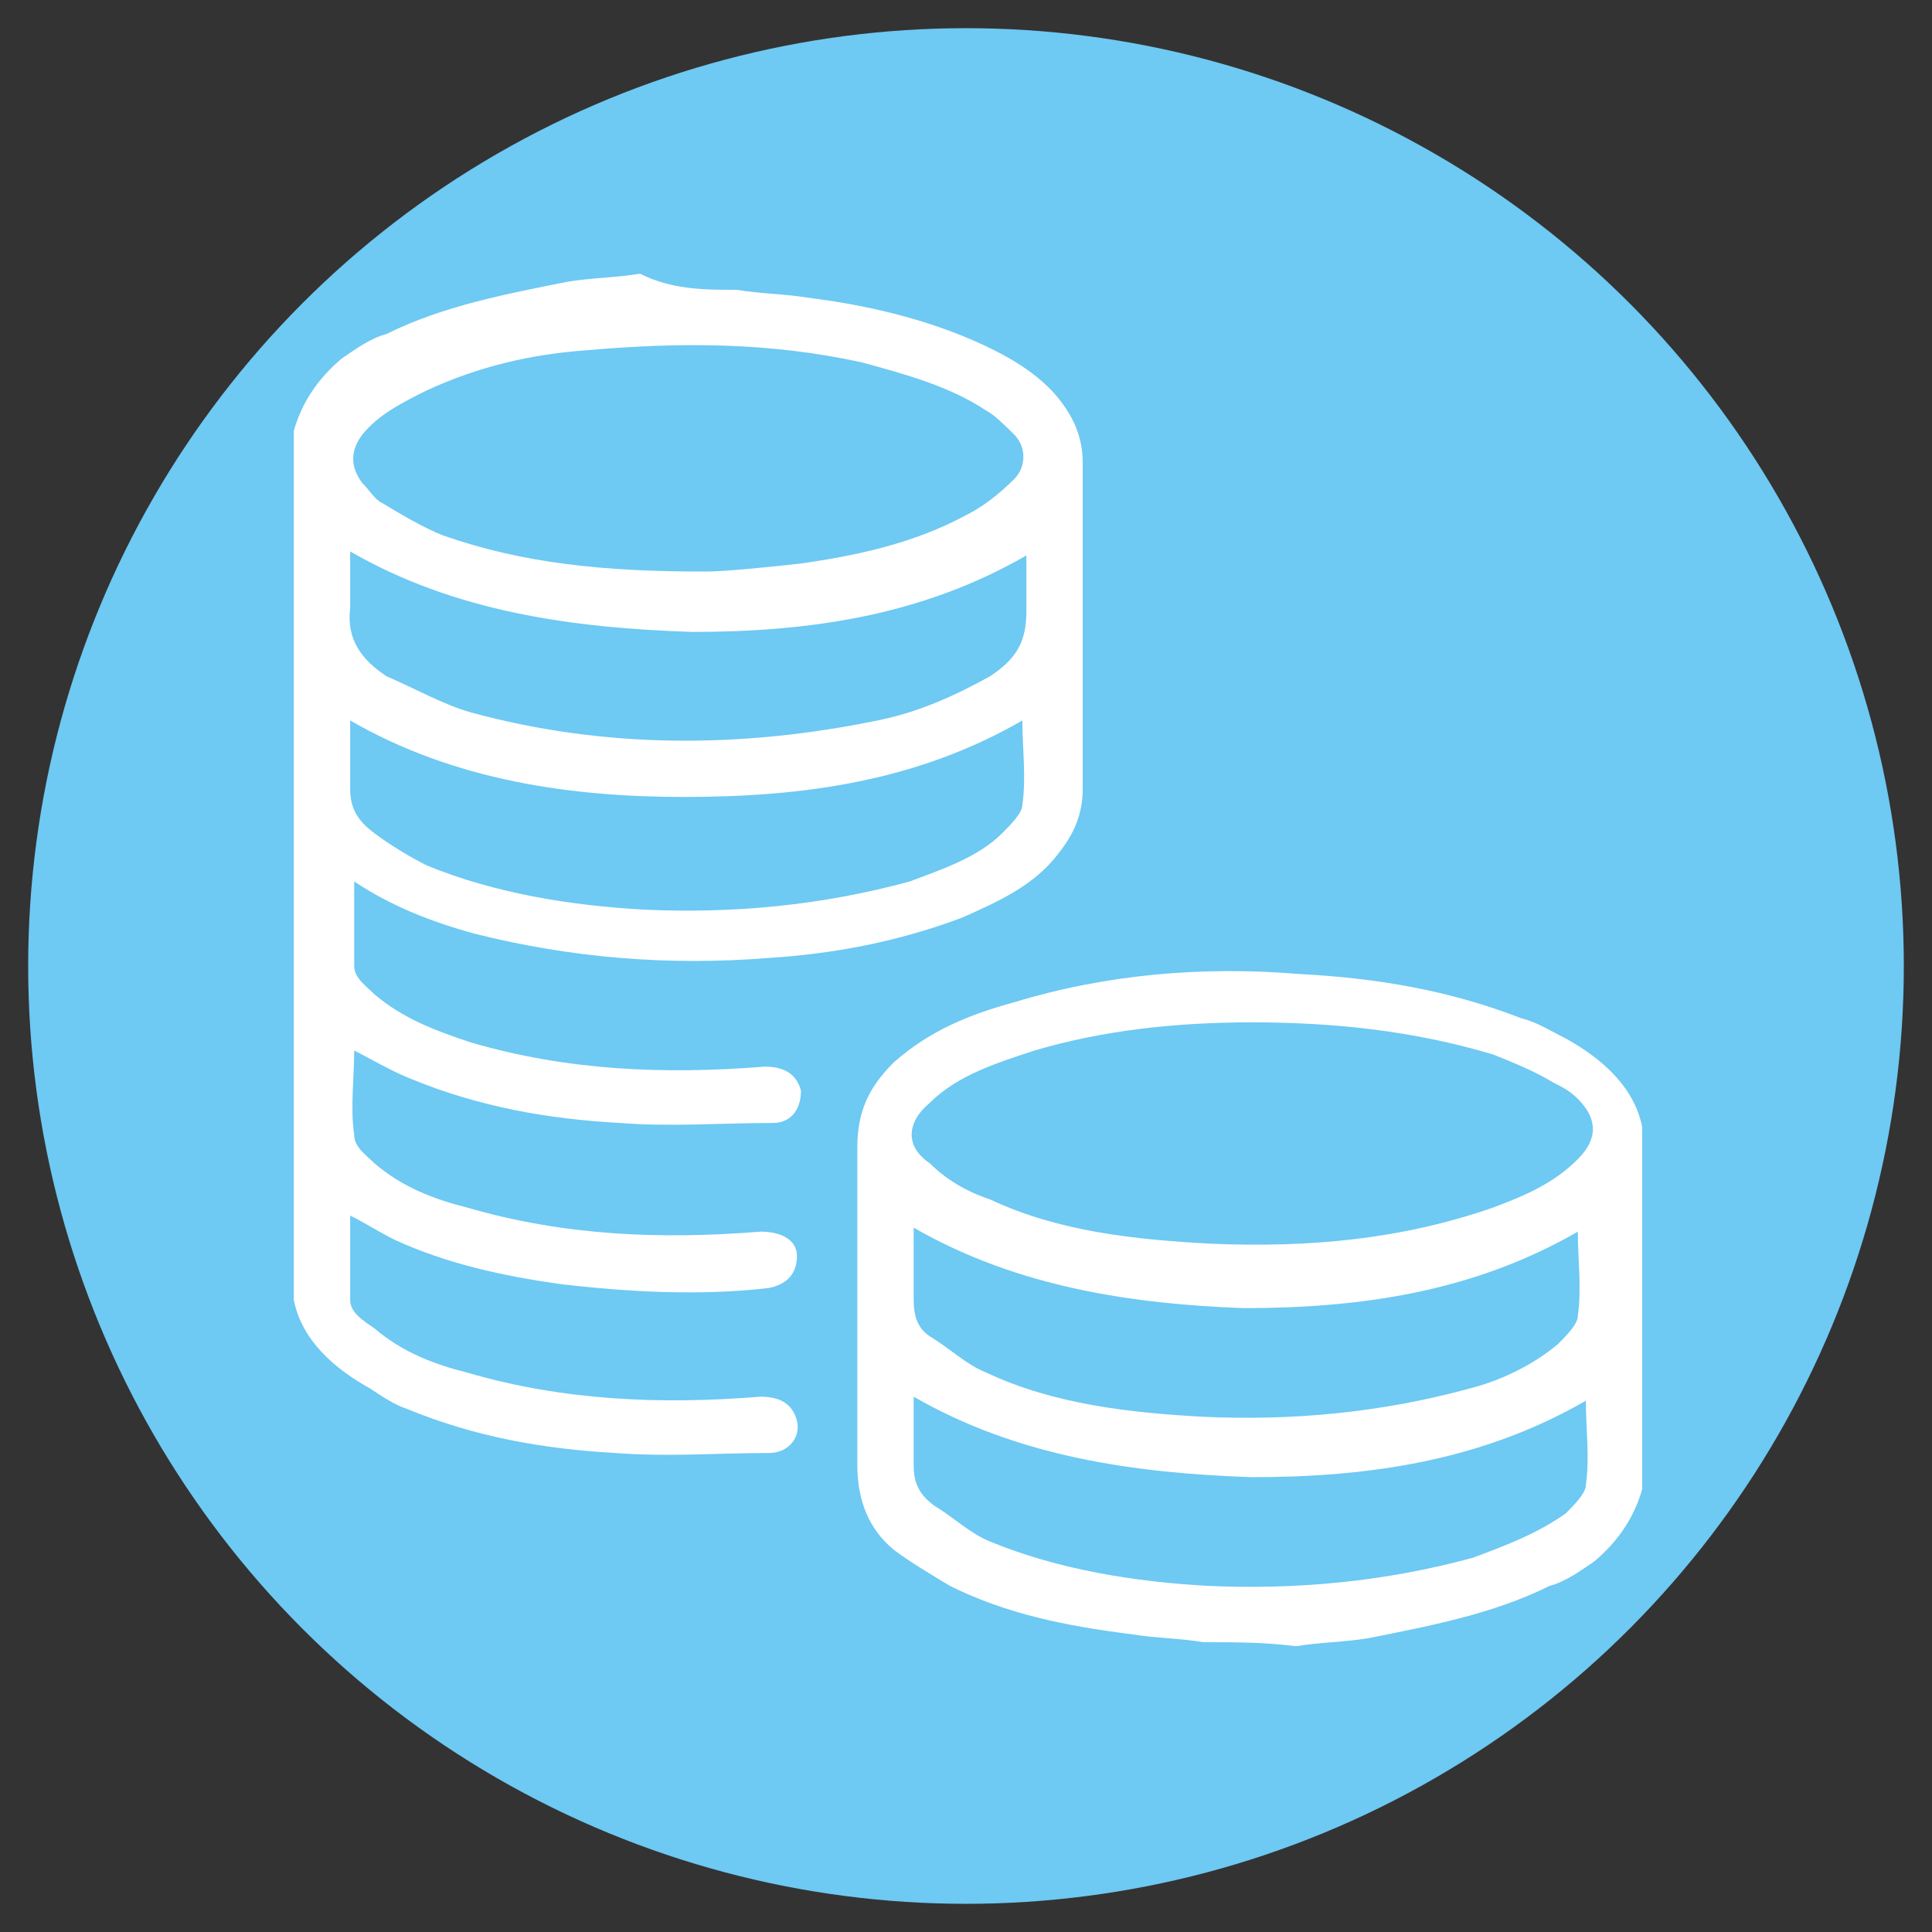
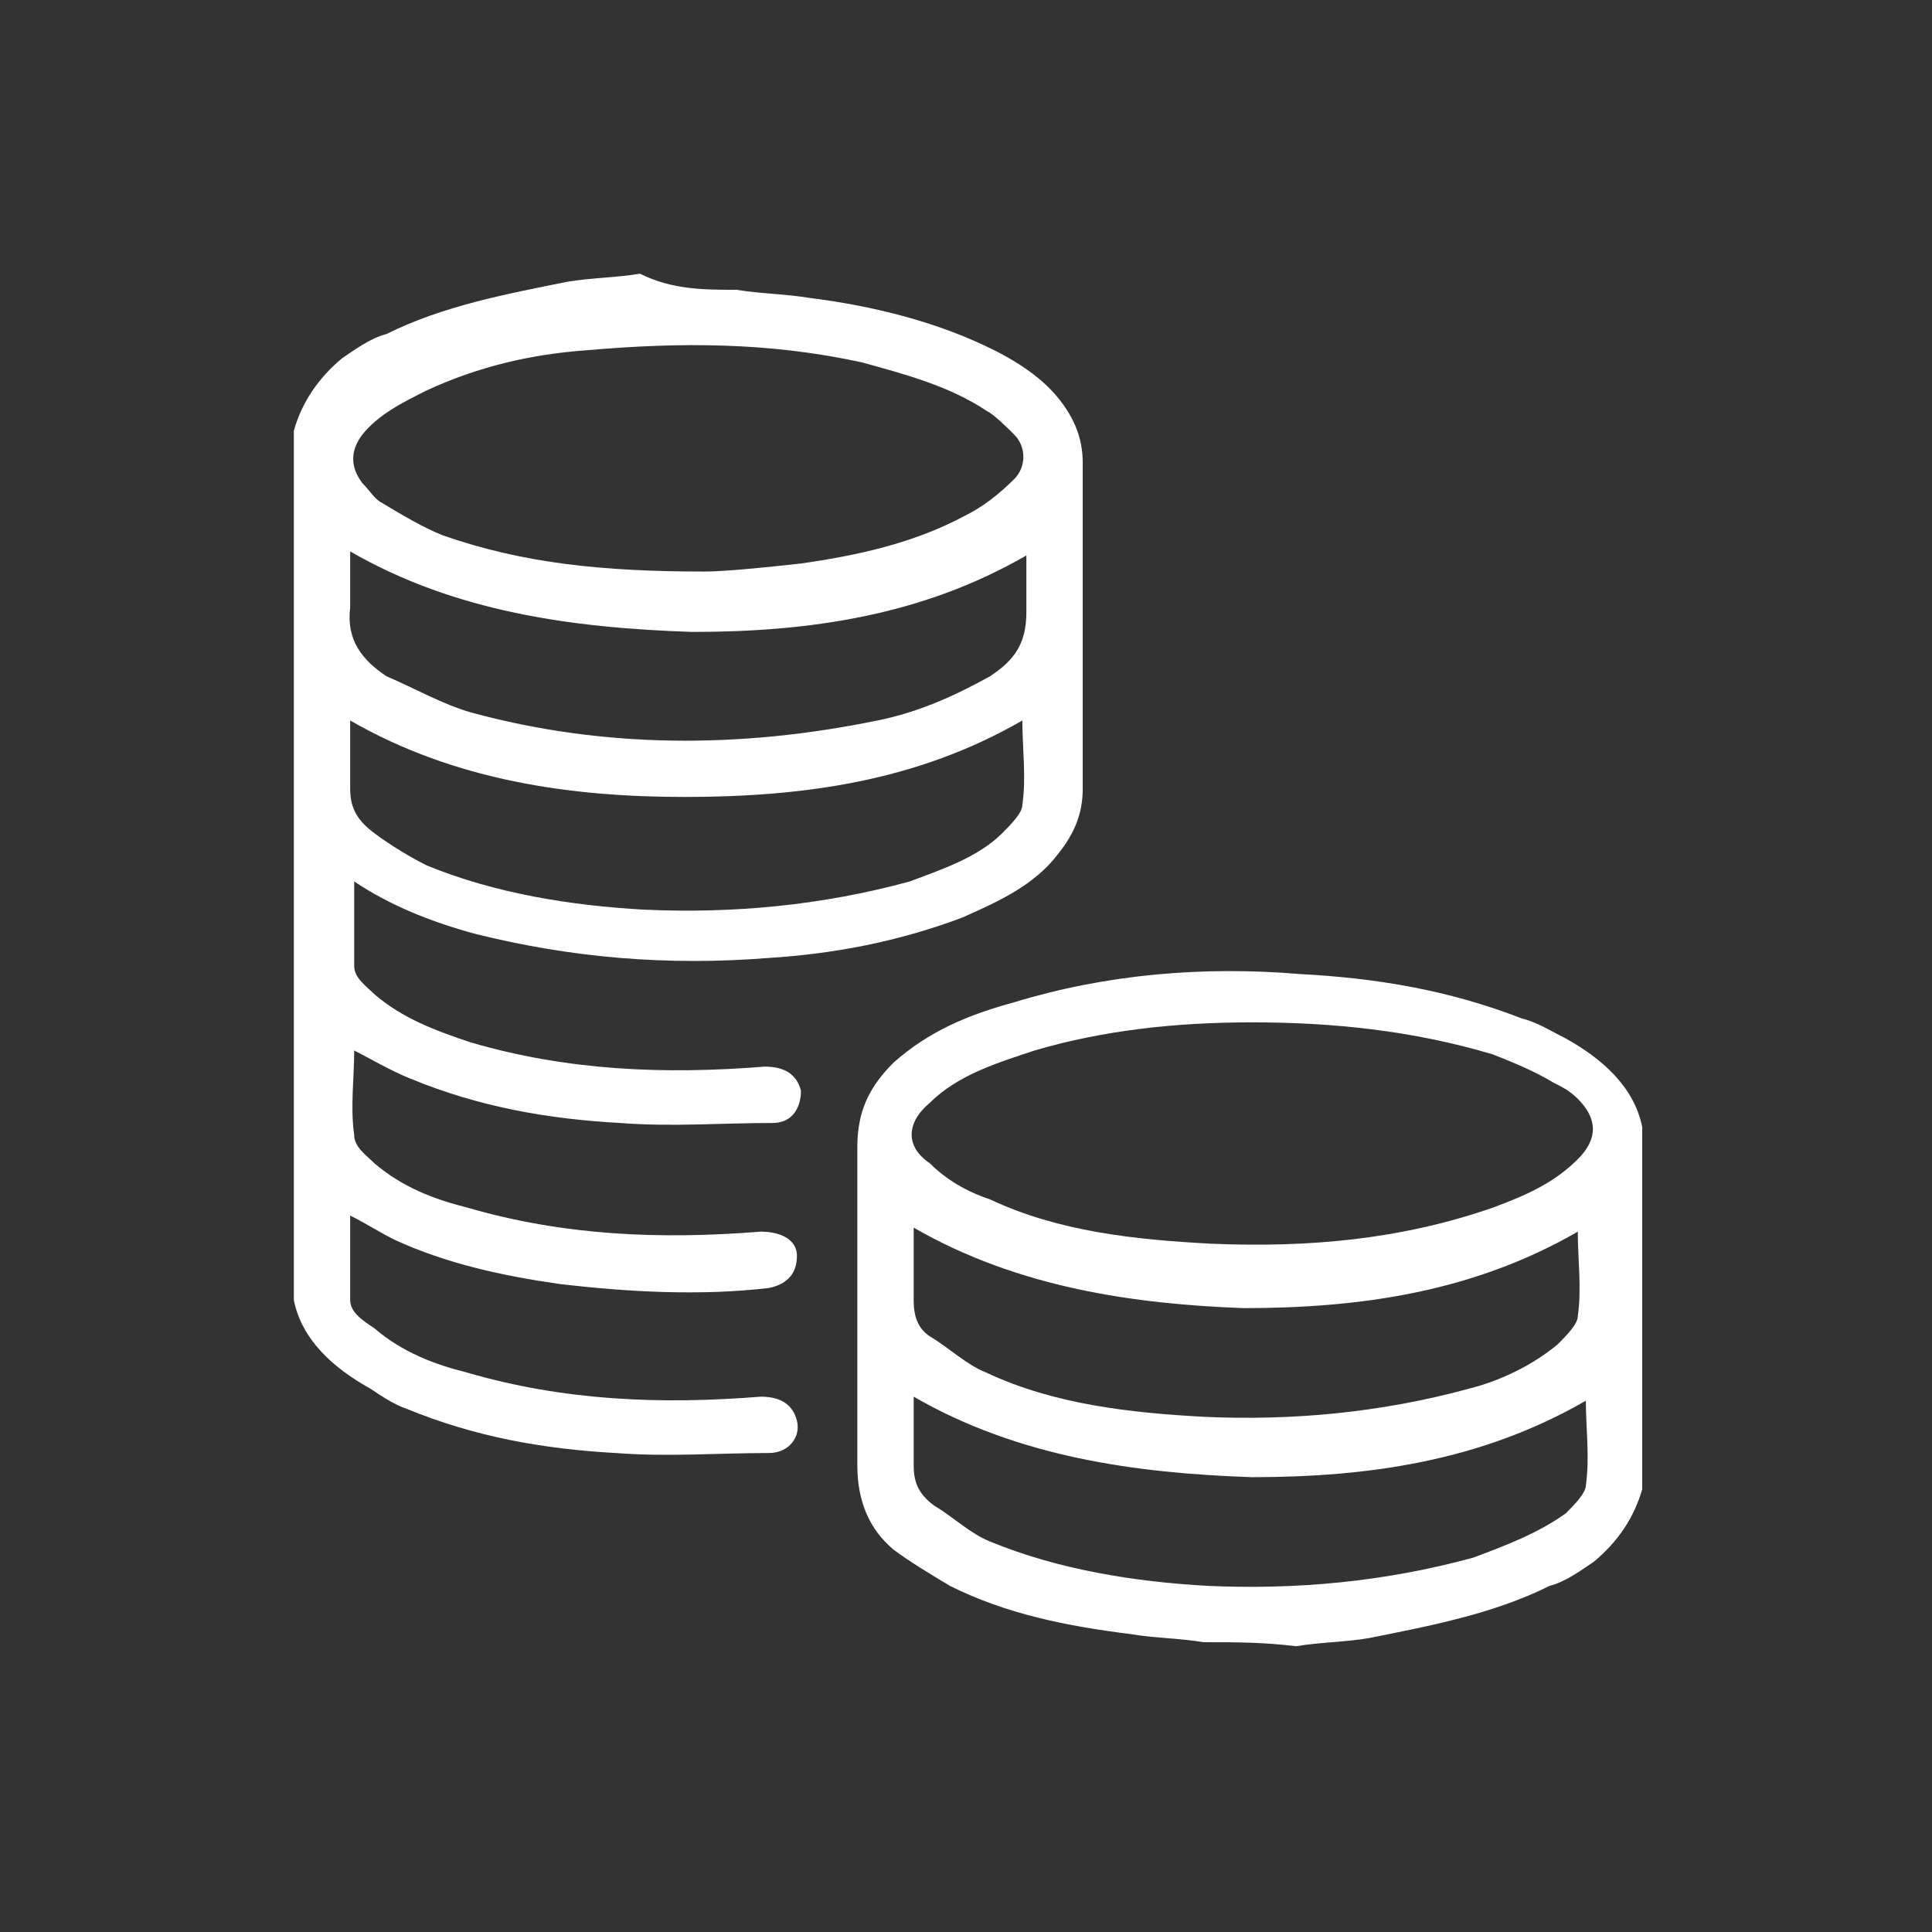
<svg xmlns="http://www.w3.org/2000/svg" version="1.1" id="Слой_1" x="0px" y="0px" viewBox="0 0 48 48" style="enable-background:new 0 0 48 48;" xml:space="preserve">
  <rect x="0" y="0" width="48" height="48" fill="#333333" stroke="none" />
  <style type="text/css">
	.st0{fill:#6EC9F3;}
	.st1{fill:#FFFFFF;}
</style>
-   <circle class="st0" cx="24" cy="24" r="23.3" />
  <g>
    <path class="st1" d="M18.3,7.2c0.6,0.1,1.2,0.1,1.8,0.2c1.6,0.2,3.2,0.6,4.6,1.3c0.6,0.3,1.2,0.7,1.6,1.2c0.4,0.5,0.6,1,0.6,1.6   c0,2.7,0,5.4,0,8.1c0,0.6-0.2,1.1-0.6,1.6c-0.6,0.8-1.5,1.2-2.4,1.6c-1.6,0.6-3.2,0.9-4.8,1c-2.5,0.2-4.9,0-7.3-0.6   c-1.1-0.3-2.1-0.7-3-1.3c0,0.7,0,1.4,0,2.1c0,0.3,0.3,0.5,0.5,0.7c0.7,0.6,1.5,0.9,2.4,1.2c2.4,0.7,4.8,0.8,7.3,0.6   c0.5,0,0.8,0.2,0.9,0.6c0,0.4-0.2,0.8-0.7,0.8c-1.3,0-2.5,0.1-3.8,0c-1.8-0.1-3.5-0.4-5.2-1.1c-0.5-0.2-1-0.5-1.4-0.7   c0,0.7-0.1,1.4,0,2.1c0,0.3,0.3,0.5,0.5,0.7c0.7,0.6,1.5,0.9,2.3,1.1c2.4,0.7,4.8,0.8,7.3,0.6c0.5,0,0.9,0.2,0.9,0.6   c0,0.4-0.2,0.7-0.7,0.8c-1.7,0.2-3.5,0.1-5.2-0.1c-1.4-0.2-2.8-0.5-4.1-1.1c-0.4-0.2-0.7-0.4-1.1-0.6c0,0.7,0,1.4,0,2.1   c0,0.3,0.3,0.5,0.6,0.7c0.7,0.6,1.5,0.9,2.3,1.1c2.4,0.7,4.8,0.8,7.3,0.6c0.5,0,0.8,0.2,0.9,0.6c0.1,0.4-0.2,0.8-0.7,0.8   c-1.3,0-2.5,0.1-3.8,0c-1.8-0.1-3.5-0.4-5.2-1.1c-0.3-0.1-0.6-0.3-0.9-0.5c-0.9-0.5-1.7-1.2-1.9-2.2c0-7.2,0-14.4,0-21.6   c0.2-0.7,0.6-1.3,1.2-1.8c0.3-0.2,0.7-0.5,1.1-0.6c1.4-0.7,3-1,4.5-1.3c0.6-0.1,1.2-0.1,1.8-0.2C16.7,7.2,17.5,7.2,18.3,7.2z    M17.5,14.2c0.5,0,1.5-0.1,2.4-0.2c1.4-0.2,2.8-0.5,4.1-1.2c0.4-0.2,0.8-0.5,1.2-0.9c0.3-0.3,0.3-0.8,0-1.1   c-0.2-0.2-0.5-0.5-0.7-0.6c-0.9-0.6-2-0.9-3.1-1.2c-2.3-0.5-4.5-0.5-6.8-0.3c-1.4,0.1-2.7,0.4-4,1C10,10,9.4,10.3,9,10.8   c-0.3,0.4-0.3,0.8,0,1.2c0.2,0.2,0.3,0.4,0.5,0.5c0.5,0.3,1,0.6,1.5,0.8C13,14,15,14.2,17.5,14.2z M8.7,13.7c0,0.5,0,1,0,1.4   c-0.1,0.8,0.3,1.3,0.9,1.7c0.7,0.3,1.4,0.7,2.1,0.9c3.3,0.9,6.7,0.9,10.1,0.2c1-0.2,1.9-0.6,2.8-1.1c0.6-0.4,0.9-0.8,0.9-1.6   c0-0.4,0-0.8,0-1.2c0-0.1,0-0.2,0-0.2c-2.6,1.5-5.4,1.9-8.3,1.9C14.2,15.6,11.3,15.2,8.7,13.7z M8.7,17.9c0,0.6,0,1.2,0,1.7   c0,0.5,0.2,0.8,0.6,1.1c0.4,0.3,0.9,0.6,1.3,0.8c1.7,0.7,3.6,1,5.4,1.1c2.2,0.1,4.4-0.1,6.6-0.7c0.8-0.3,1.7-0.6,2.3-1.2   c0.2-0.2,0.5-0.5,0.5-0.7c0.1-0.7,0-1.4,0-2.1c-2.6,1.5-5.4,1.9-8.4,1.9C14.2,19.8,11.3,19.4,8.7,17.9z" />
    <path class="st1" d="M29.9,40.8c-0.6-0.1-1.2-0.1-1.8-0.2c-1.6-0.2-3.1-0.5-4.5-1.2c-0.5-0.3-1-0.6-1.4-0.9   c-0.6-0.5-0.9-1.2-0.9-2.1c0-2.6,0-5.2,0-7.9c0-0.9,0.3-1.5,0.9-2.1c0.9-0.8,1.9-1.2,3-1.5c2.3-0.7,4.7-0.9,7.1-0.7   c1.9,0.1,3.7,0.4,5.5,1.1c0.4,0.1,0.7,0.3,1.1,0.5c0.9,0.5,1.7,1.2,1.9,2.2c0,3,0,6,0,9c-0.2,0.7-0.6,1.3-1.2,1.8   c-0.3,0.2-0.7,0.5-1.1,0.6c-1.4,0.7-3,1-4.5,1.3c-0.6,0.1-1.2,0.1-1.8,0.2C31.4,40.8,30.7,40.8,29.9,40.8z M31.1,25.4   c-1.9,0-3.7,0.2-5.4,0.7c-0.9,0.3-1.9,0.6-2.6,1.3c-0.6,0.5-0.6,1.1,0,1.5c0.4,0.4,0.9,0.7,1.5,0.9c1.7,0.8,3.6,1,5.5,1.1   c2.4,0.1,4.7-0.1,7-0.9c0.8-0.3,1.5-0.6,2.1-1.2c0.5-0.5,0.5-1,0-1.5c-0.2-0.2-0.4-0.3-0.6-0.4c-0.5-0.3-1-0.5-1.5-0.7   C35.1,25.6,33.1,25.4,31.1,25.4z M22.7,30.5c0,0.6,0,1.2,0,1.8c0,0.4,0.1,0.7,0.4,0.9c0.5,0.3,0.9,0.7,1.4,0.9   c1.7,0.8,3.6,1,5.4,1.1c2.2,0.1,4.4-0.1,6.6-0.7c0.8-0.2,1.6-0.6,2.2-1.1c0.2-0.2,0.5-0.5,0.5-0.7c0.1-0.7,0-1.4,0-2.1   c-2.6,1.5-5.4,1.9-8.3,1.9C28.2,32.4,25.3,32,22.7,30.5z M22.7,34.7c0,0.6,0,1.2,0,1.7c0,0.4,0.1,0.7,0.5,1   c0.5,0.3,0.9,0.7,1.4,0.9c1.7,0.7,3.6,1,5.4,1.1c2.2,0.1,4.4-0.1,6.6-0.7c0.8-0.3,1.6-0.6,2.3-1.1c0.2-0.2,0.5-0.5,0.5-0.7   c0.1-0.7,0-1.4,0-2.1c-2.6,1.5-5.4,1.9-8.3,1.9C28.2,36.6,25.3,36.2,22.7,34.7z" />
  </g>
</svg>